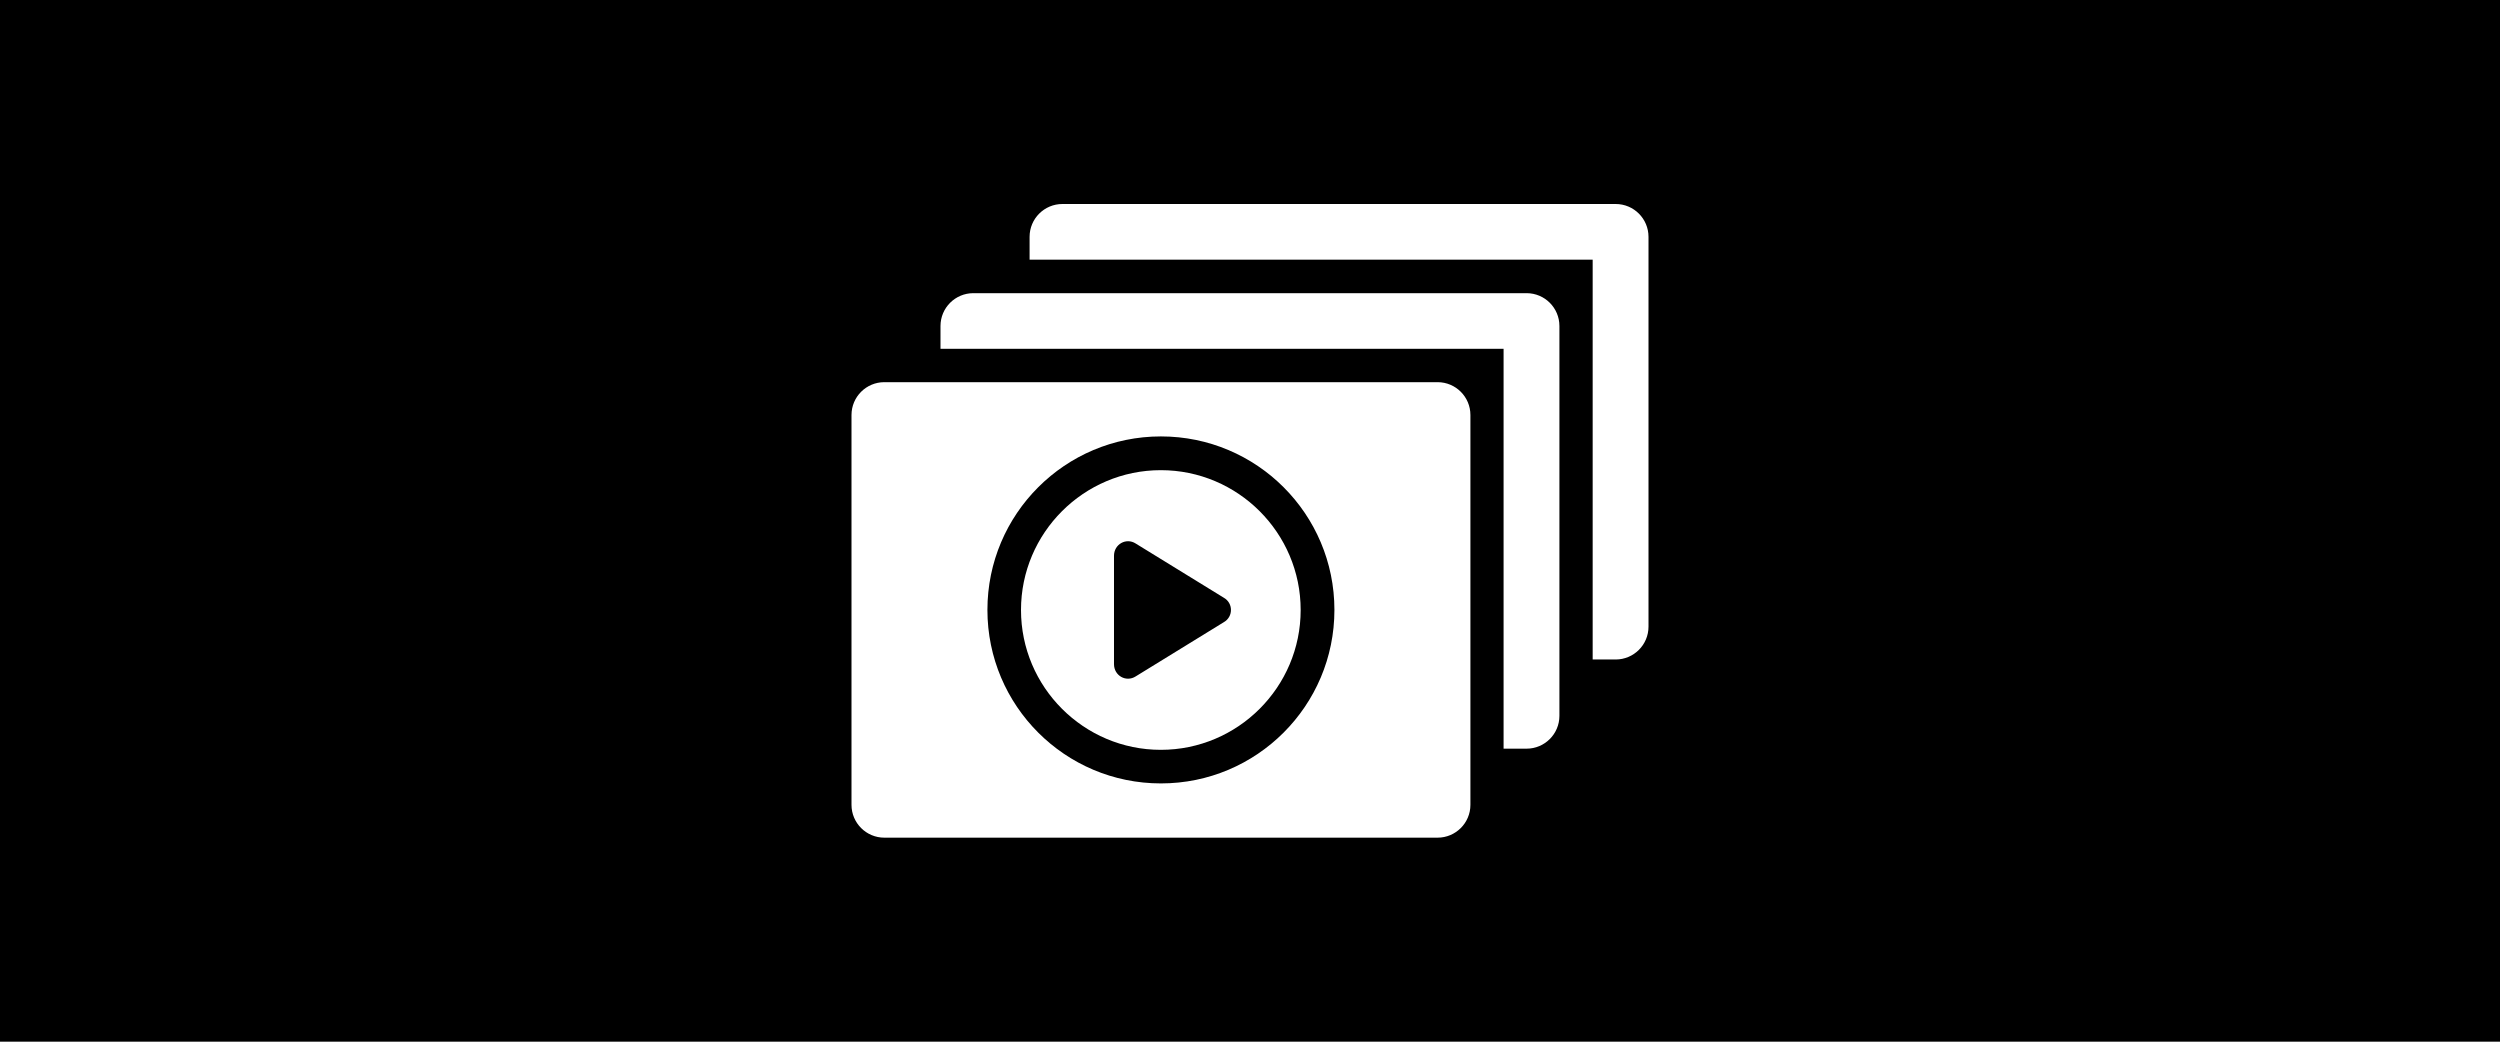
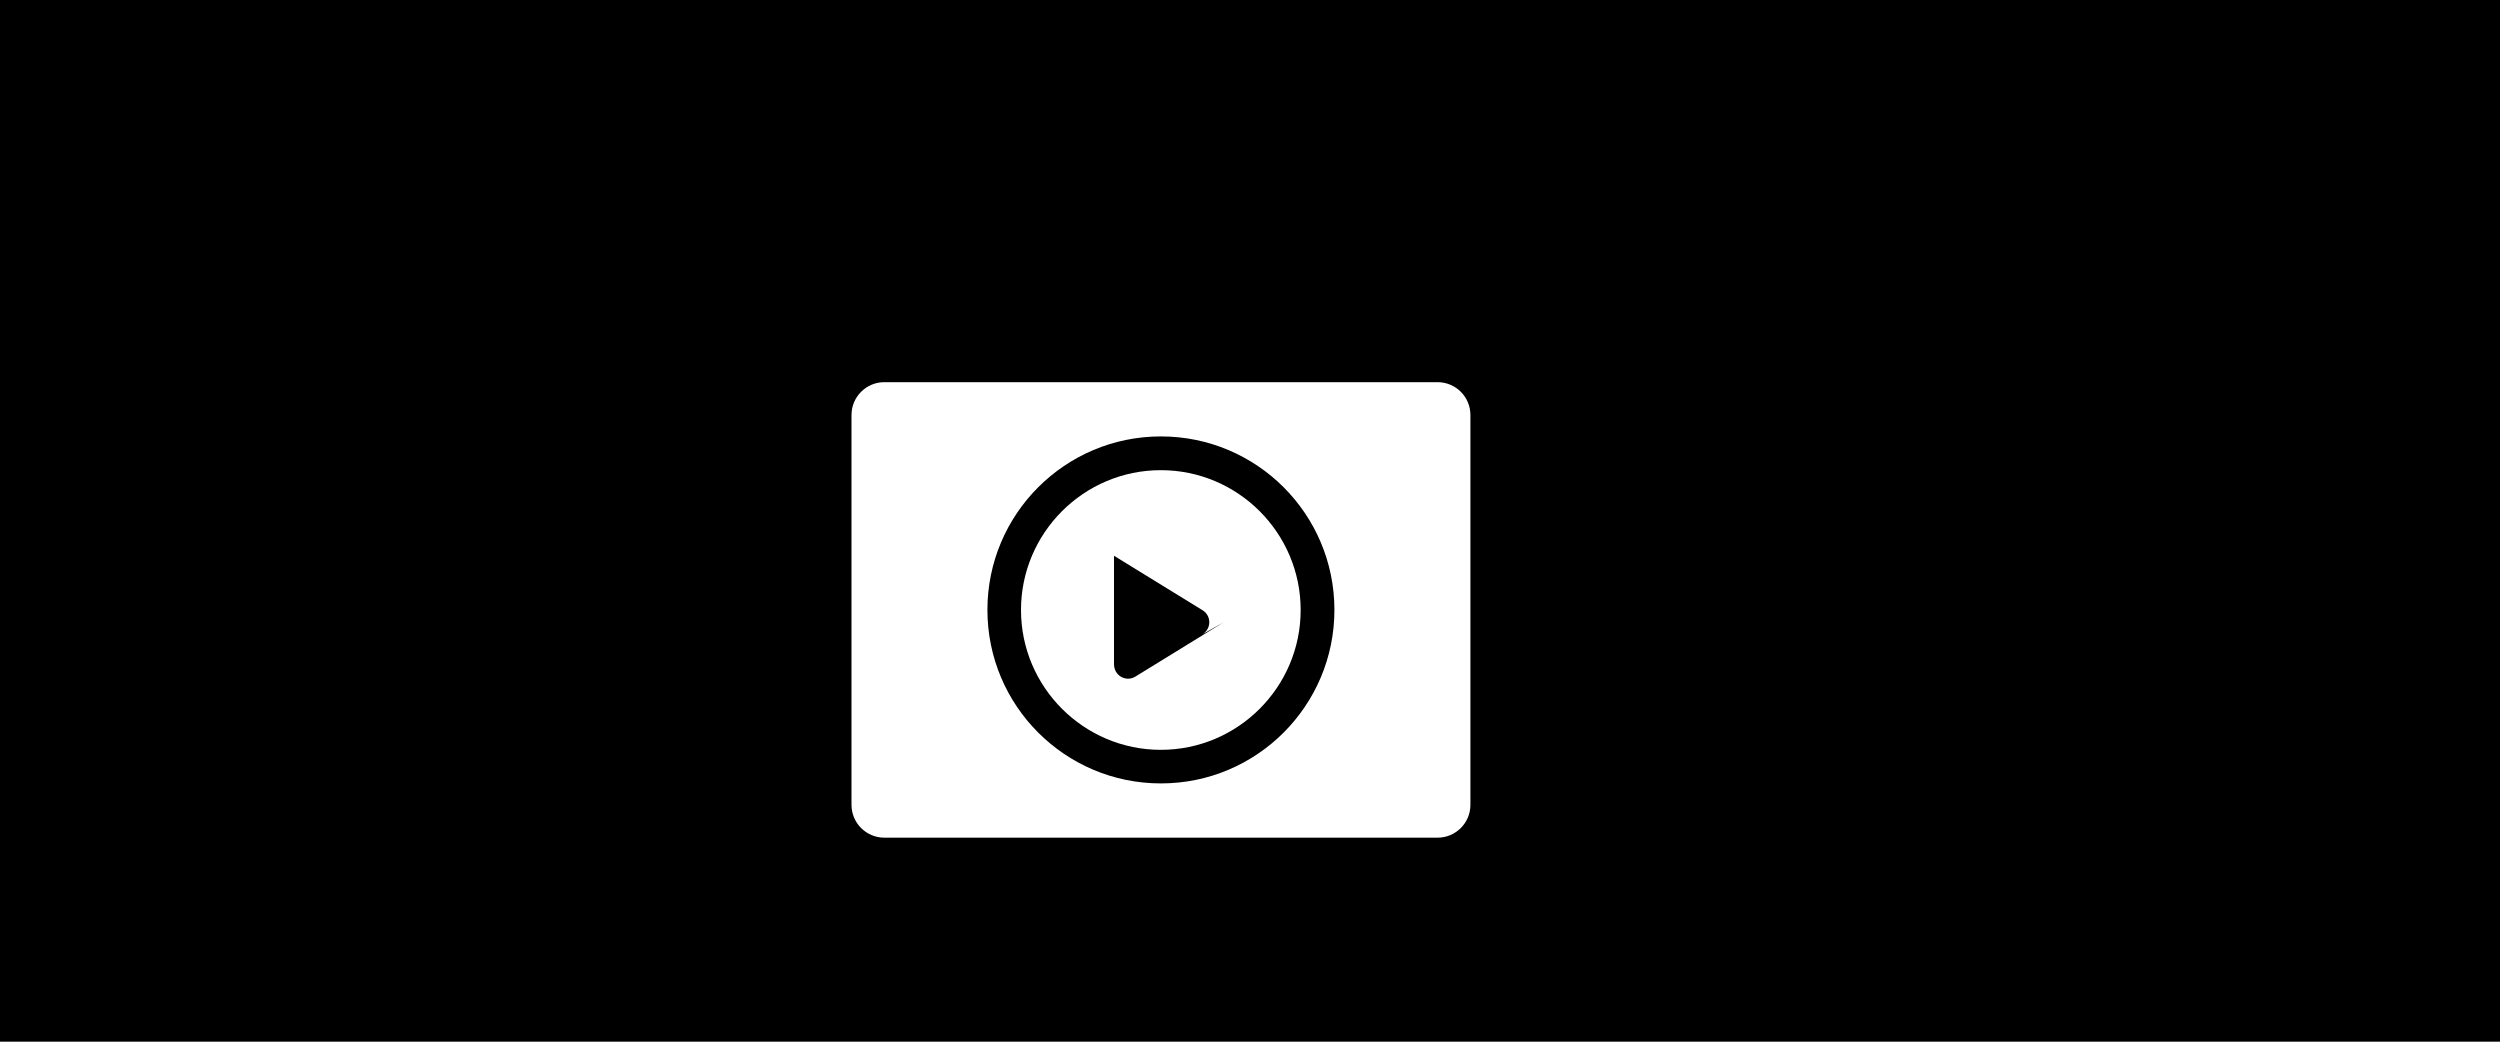
<svg xmlns="http://www.w3.org/2000/svg" id="Layer_1" data-name="Layer 1" viewBox="0 0 300 125">
  <defs>
    <style>
      .cls-1 {
        fill: #000;
      }

      .cls-1, .cls-2 {
        stroke-width: 0px;
      }

      .cls-2 {
        fill: #fff;
      }
    </style>
  </defs>
  <rect class="cls-1" width="300" height="125" />
  <g>
-     <path class="cls-2" d="M139.3,56.42c-9.25,0-16.78,7.53-16.78,16.78s7.53,16.78,16.78,16.78,16.78-7.53,16.78-16.78-7.53-16.78-16.78-16.78ZM146.86,74.66l-10.58,6.51c-1.14.73-2.6-.08-2.6-1.47v-13.01c0-1.38,1.46-2.2,2.6-1.47l10.58,6.51c1.14.65,1.14,2.28,0,2.93Z" />
+     <path class="cls-2" d="M139.3,56.42c-9.25,0-16.78,7.53-16.78,16.78s7.53,16.78,16.78,16.78,16.78-7.53,16.78-16.78-7.53-16.78-16.78-16.78ZM146.86,74.66l-10.58,6.51c-1.14.73-2.6-.08-2.6-1.47v-13.01l10.58,6.51c1.14.65,1.14,2.28,0,2.93Z" />
    <path class="cls-2" d="M172.51,45.86h-66.39c-2.17,0-3.94,1.76-3.94,3.94v46.78c0,2.17,1.76,3.94,3.94,3.94h66.39c2.17,0,3.94-1.76,3.94-3.94v-46.78c0-2.17-1.76-3.94-3.94-3.94ZM139.31,94.01c-11.5,0-20.82-9.32-20.82-20.82s9.32-20.82,20.82-20.82,20.82,9.32,20.82,20.82-9.32,20.82-20.82,20.82Z" />
-     <path class="cls-2" d="M183.19,35.18h-66.39c-2.17,0-3.94,1.76-3.94,3.94v2.74h67.57v47.98h2.76c2.17,0,3.94-1.76,3.94-3.94v-46.78c0-2.17-1.76-3.94-3.94-3.94Z" />
-     <path class="cls-2" d="M193.88,24.48h-66.39c-2.17,0-3.94,1.76-3.94,3.94v2.74h67.57v47.98h2.76c2.17,0,3.94-1.76,3.94-3.94V28.42c0-2.17-1.76-3.94-3.94-3.94Z" />
  </g>
</svg>